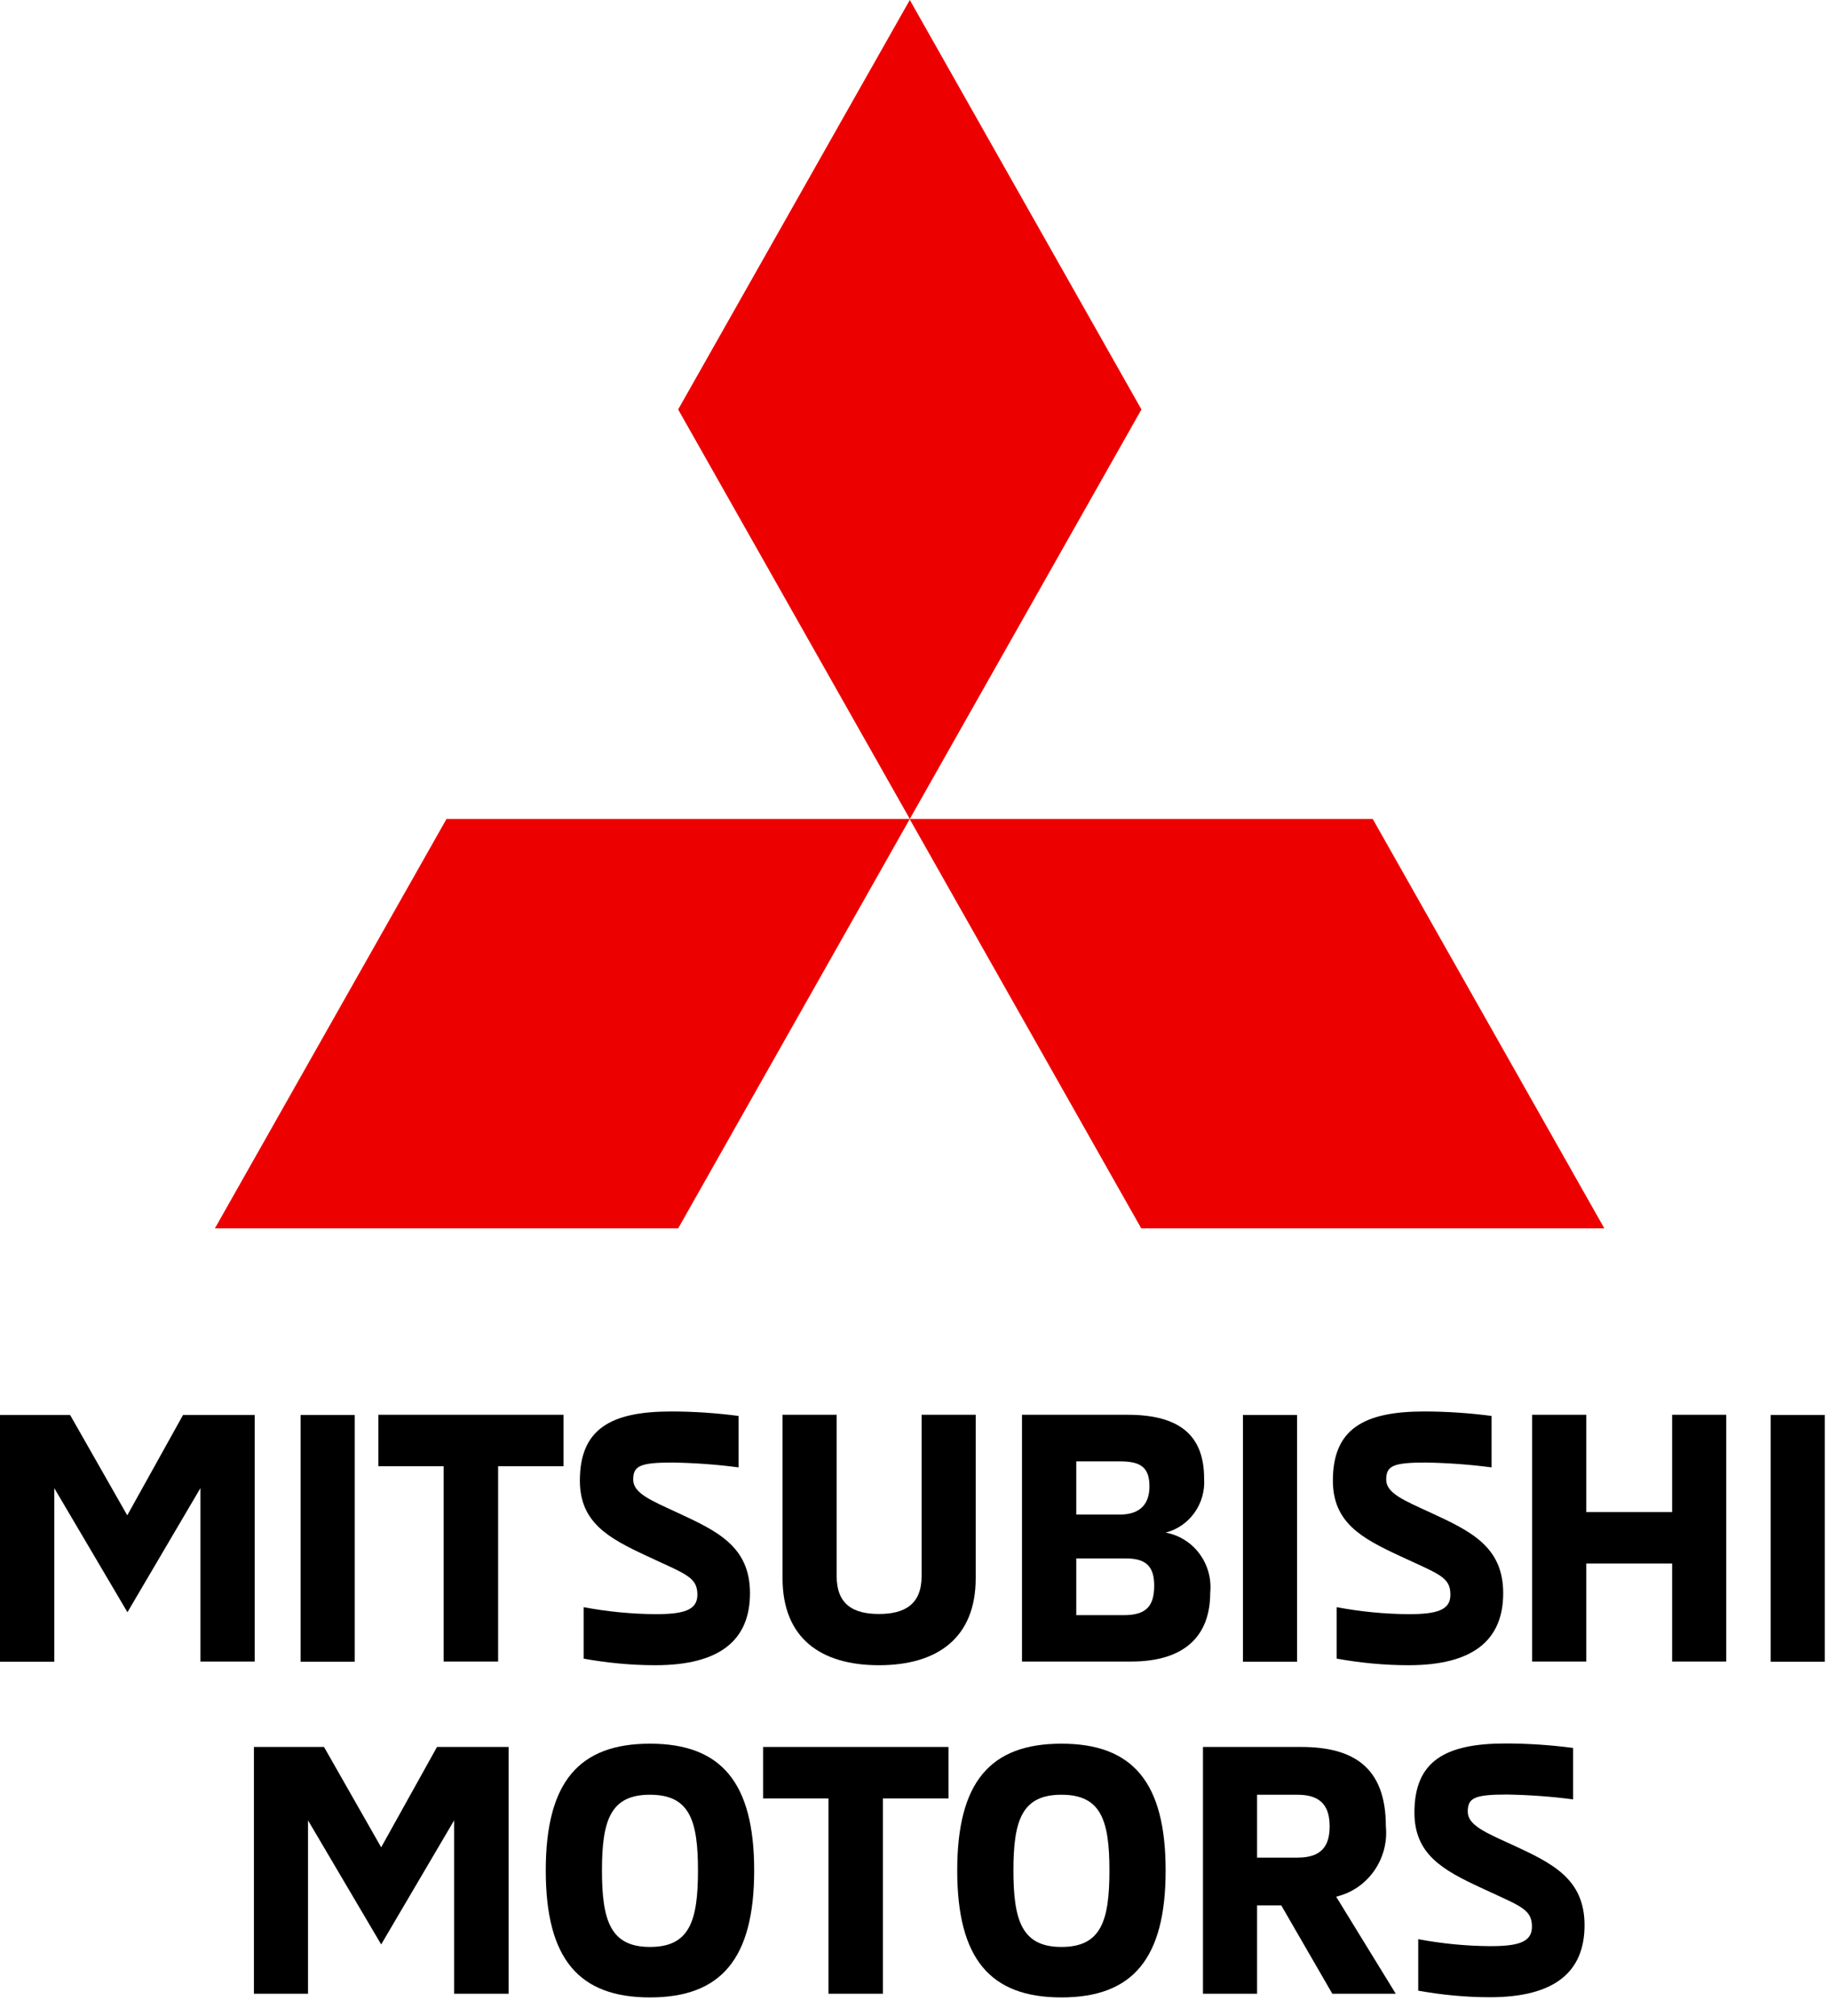
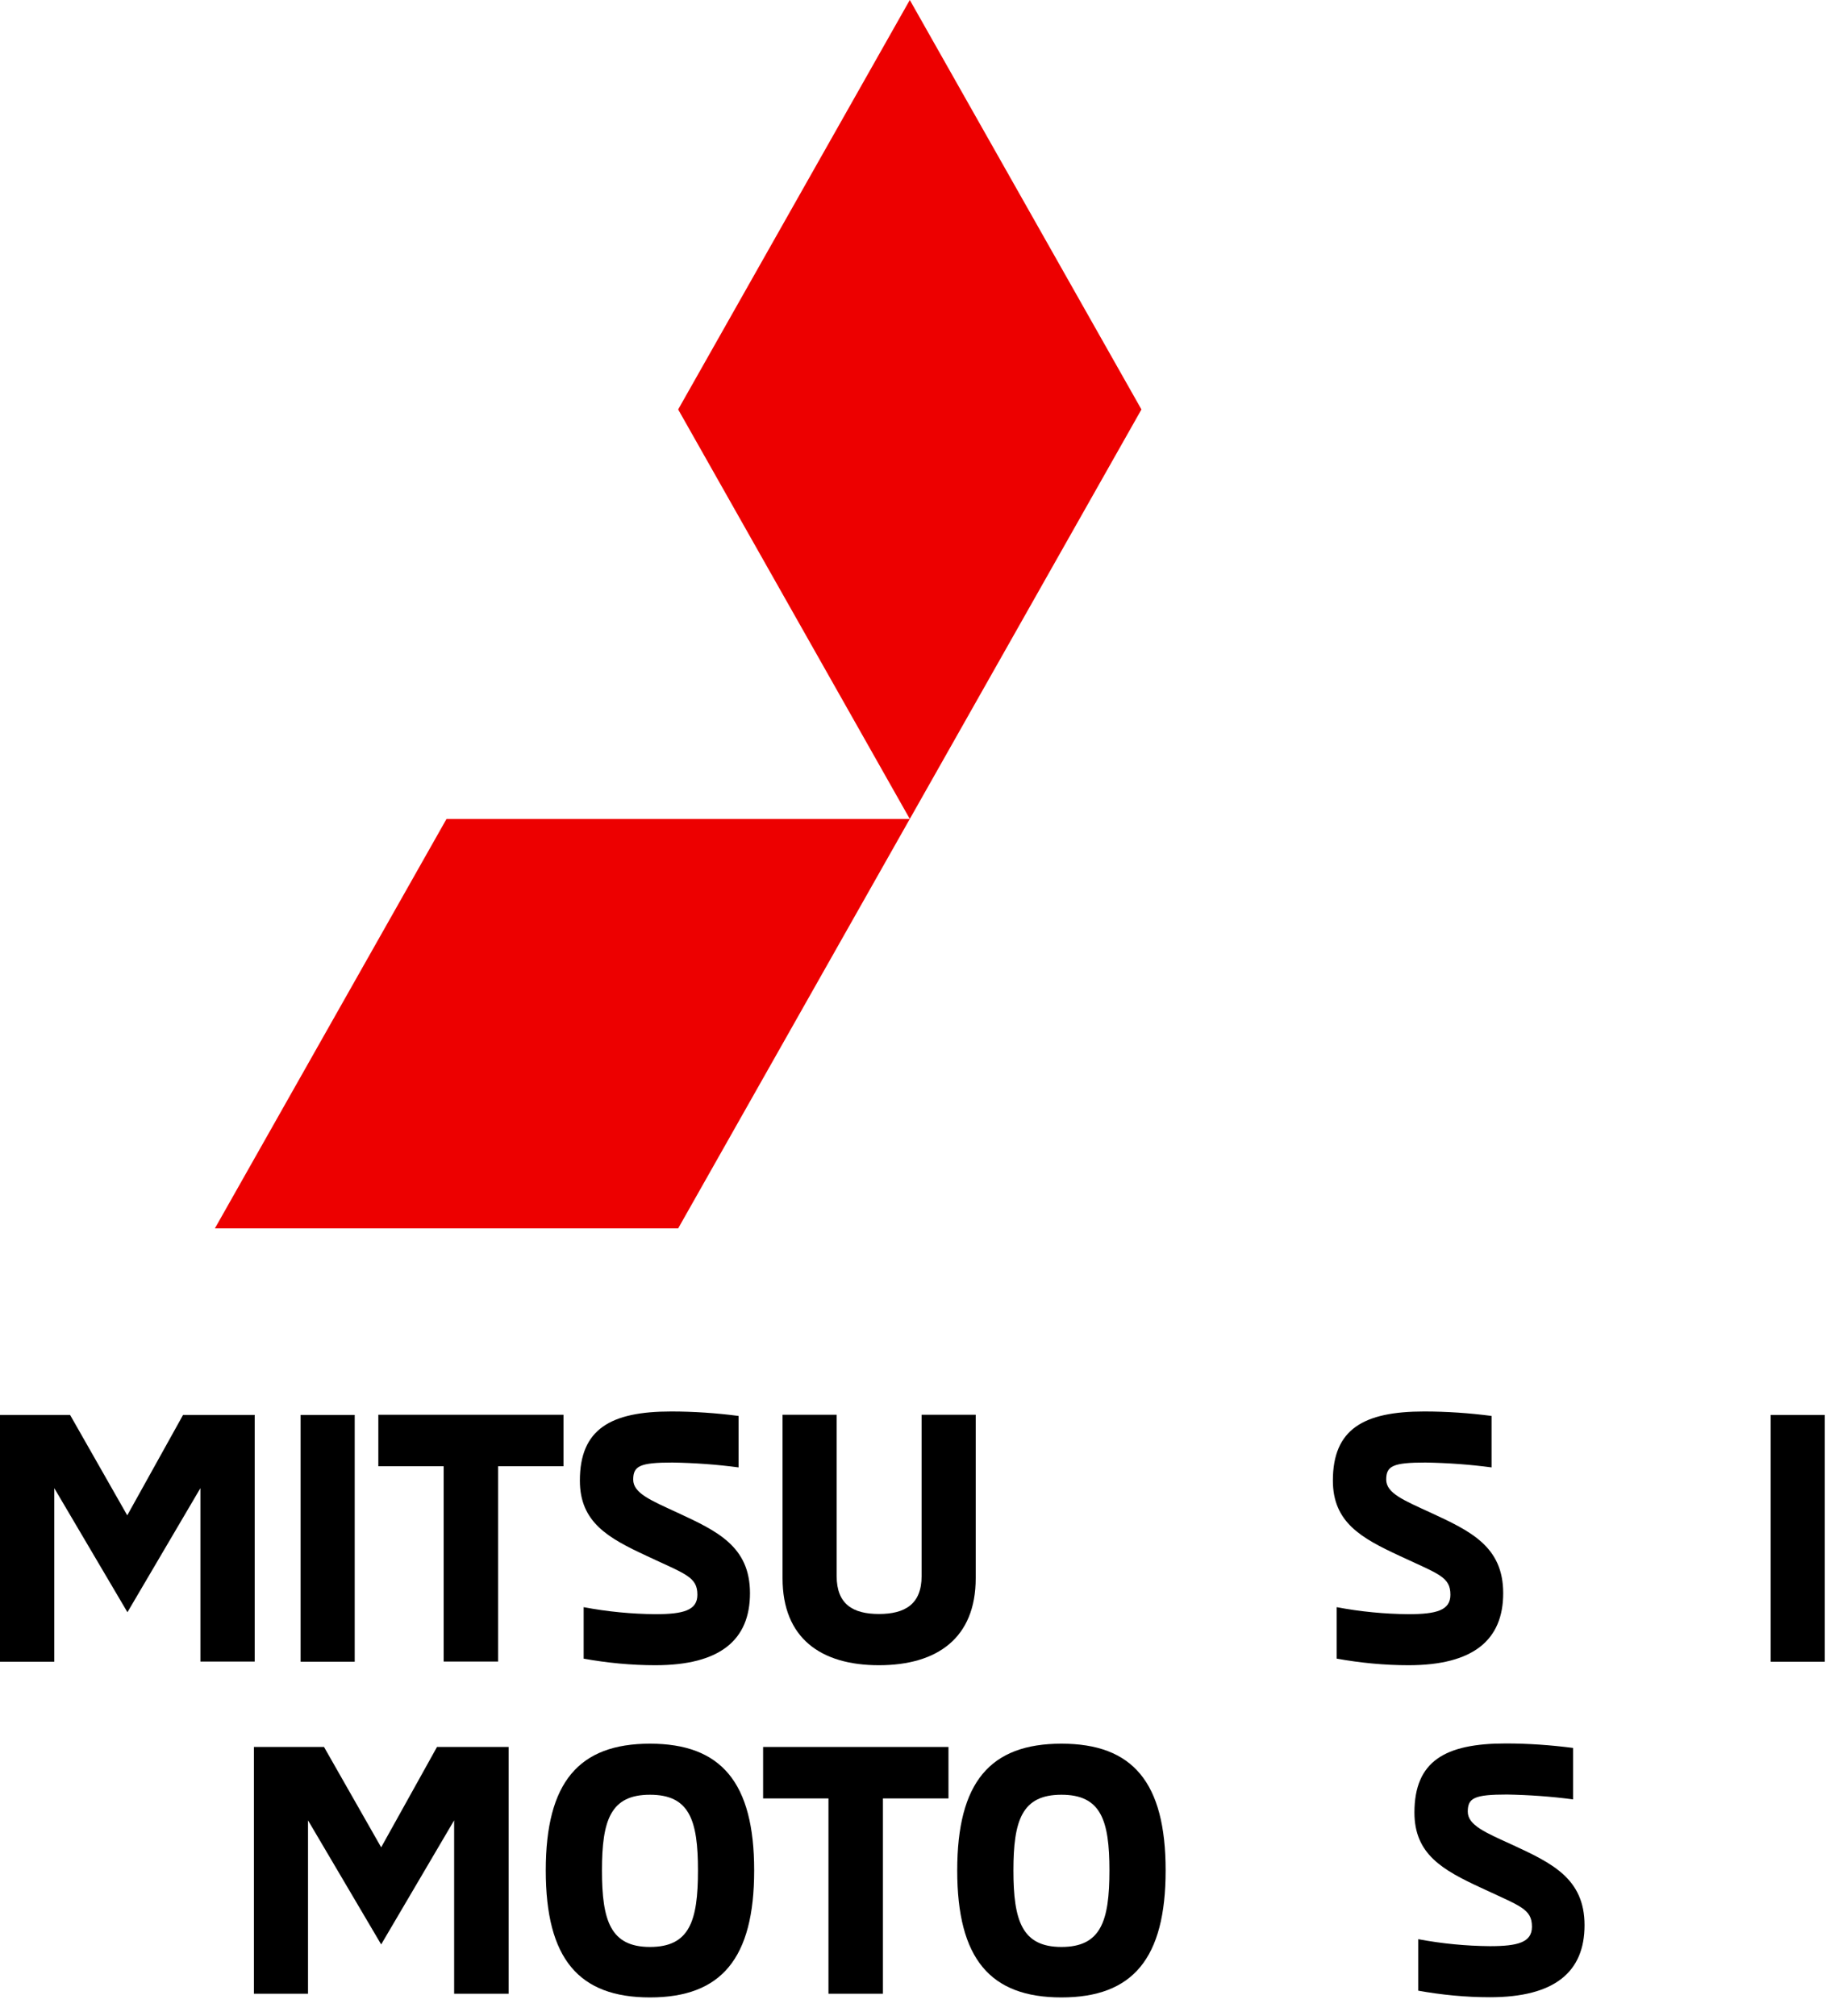
<svg xmlns="http://www.w3.org/2000/svg" width="69" height="76" viewBox="0 0 69 76" fill="none">
  <g clip-path="url(#clip0_2_113)">
    <path fill-rule="evenodd" clip-rule="evenodd" d="M9.603 53.342V62.646H7.556V56.109L4.805 60.787L2.047 56.109V62.653H0V53.349H2.643L4.798 57.134L6.902 53.349H9.596L9.603 53.342Z" fill="black" />
    <path fill-rule="evenodd" clip-rule="evenodd" d="M11.334 62.653H13.374V53.349H11.334V62.653Z" fill="black" />
    <path fill-rule="evenodd" clip-rule="evenodd" d="M16.728 55.282H14.265V53.342H21.246V55.282H18.782V62.646H16.728V55.282Z" fill="black" />
    <path fill-rule="evenodd" clip-rule="evenodd" d="M22.007 62.536V60.596C22.898 60.765 23.81 60.853 24.715 60.86C25.771 60.86 26.295 60.714 26.295 60.128C26.295 59.447 25.843 59.352 24.37 58.657C22.934 57.99 21.864 57.398 21.864 55.824C21.864 53.884 23.02 53.218 25.304 53.218C26.152 53.218 27.006 53.276 27.847 53.386V55.326C27.021 55.216 26.188 55.157 25.354 55.143C24.119 55.143 23.875 55.275 23.875 55.787C23.875 56.3 24.543 56.57 25.541 57.032C27.042 57.727 28.278 58.305 28.278 60.069C28.278 61.834 27.15 62.785 24.708 62.785C23.803 62.785 22.891 62.697 22 62.536" fill="black" />
    <path fill-rule="evenodd" clip-rule="evenodd" d="M29.506 59.506V53.342H31.546V59.425C31.546 60.487 32.163 60.853 33.14 60.853C34.117 60.853 34.749 60.487 34.749 59.425V53.342H36.789V59.506C36.789 61.76 35.338 62.785 33.14 62.785C30.942 62.785 29.506 61.76 29.506 59.506Z" fill="black" />
-     <path fill-rule="evenodd" clip-rule="evenodd" d="M42.363 60.897C43.181 60.897 43.519 60.596 43.519 59.784C43.519 59.059 43.21 58.759 42.456 58.759H40.581V60.897H42.363ZM42.219 57.105C43.038 57.105 43.34 56.658 43.34 56.043C43.34 55.297 42.98 55.099 42.219 55.099H40.581V57.105H42.219ZM38.534 53.342H42.514C44.374 53.342 45.401 54.038 45.401 55.743C45.466 56.695 44.855 57.551 43.95 57.785C45.006 57.976 45.739 58.964 45.631 60.055C45.631 61.68 44.668 62.646 42.65 62.646H38.534V53.342Z" fill="black" />
-     <path fill-rule="evenodd" clip-rule="evenodd" d="M46.866 62.653H48.906V53.349H46.866V62.653Z" fill="black" />
    <path fill-rule="evenodd" clip-rule="evenodd" d="M50.4 62.536V60.596C51.291 60.765 52.203 60.853 53.108 60.86C54.164 60.86 54.688 60.714 54.688 60.128C54.688 59.447 54.243 59.352 52.763 58.657C51.327 57.99 50.256 57.398 50.256 55.824C50.256 53.884 51.413 53.218 53.697 53.218C54.544 53.218 55.399 53.276 56.239 53.386V55.326C55.413 55.216 54.58 55.157 53.747 55.143C52.512 55.143 52.267 55.275 52.267 55.787C52.267 56.3 52.935 56.57 53.941 57.032C55.442 57.727 56.678 58.305 56.678 60.069C56.678 61.834 55.55 62.785 53.108 62.785C52.203 62.785 51.291 62.697 50.4 62.536Z" fill="black" />
-     <path fill-rule="evenodd" clip-rule="evenodd" d="M65.088 53.342V62.646H63.048V58.949H59.809V62.646H57.769V53.342H59.809V57.01H63.048V53.342H65.088Z" fill="black" />
    <path fill-rule="evenodd" clip-rule="evenodd" d="M66.762 62.653H68.802V53.349H66.762V62.653Z" fill="black" />
    <path fill-rule="evenodd" clip-rule="evenodd" d="M19.177 65.867V75.171H17.123V68.634L14.372 73.312L11.614 68.634V75.171H9.574V65.867H12.217L14.372 69.651L16.477 65.867H19.177Z" fill="black" />
    <path fill-rule="evenodd" clip-rule="evenodd" d="M26.317 70.523C26.317 68.619 25.994 67.668 24.507 67.668C23.02 67.668 22.697 68.627 22.697 70.523C22.697 72.419 23.02 73.407 24.507 73.407C25.994 73.407 26.317 72.441 26.317 70.523ZM20.578 70.523C20.578 67.192 21.828 65.743 24.507 65.743C27.186 65.743 28.436 67.199 28.436 70.523C28.436 73.846 27.193 75.31 24.507 75.31C21.821 75.31 20.578 73.853 20.578 70.523Z" fill="black" />
    <path fill-rule="evenodd" clip-rule="evenodd" d="M31.237 67.807H28.773V65.867H35.762V67.807H33.291V75.171H31.237V67.807Z" fill="black" />
    <path fill-rule="evenodd" clip-rule="evenodd" d="M41.831 70.523C41.831 68.619 41.508 67.668 40.021 67.668C38.535 67.668 38.211 68.627 38.211 70.523C38.211 72.419 38.535 73.407 40.021 73.407C41.508 73.407 41.831 72.441 41.831 70.523ZM36.092 70.523C36.092 67.192 37.335 65.743 40.021 65.743C42.708 65.743 43.95 67.199 43.95 70.523C43.95 73.846 42.708 75.31 40.021 75.31C37.335 75.31 36.092 73.853 36.092 70.523Z" fill="black" />
-     <path fill-rule="evenodd" clip-rule="evenodd" d="M48.928 70.039C49.854 70.039 50.134 69.571 50.134 68.861C50.134 68.151 49.854 67.668 48.928 67.668H47.398V70.039H48.928ZM45.358 65.867H49.057C51.011 65.867 52.253 66.614 52.253 68.854C52.375 70.091 51.571 71.233 50.379 71.511L52.627 75.171H50.235L48.31 71.84H47.398V75.171H45.358V65.867Z" fill="black" />
    <path fill-rule="evenodd" clip-rule="evenodd" d="M53.474 75.054V73.114C54.365 73.282 55.277 73.37 56.182 73.377C57.238 73.377 57.762 73.231 57.762 72.645C57.762 71.965 57.317 71.87 55.837 71.174C54.401 70.508 53.331 69.915 53.331 68.341C53.331 66.401 54.487 65.735 56.771 65.735C57.618 65.735 58.473 65.794 59.314 65.904V67.843C58.488 67.734 57.654 67.675 56.821 67.66C55.586 67.66 55.342 67.792 55.342 68.305C55.342 68.817 56.01 69.095 57.008 69.549C58.509 70.244 59.745 70.823 59.745 72.587C59.745 74.351 58.617 75.303 56.175 75.303C55.27 75.303 54.358 75.215 53.467 75.054" fill="black" />
    <path fill-rule="evenodd" clip-rule="evenodd" d="M25.57 15.438L34.304 30.877L43.038 15.438L34.304 0L25.57 15.438Z" fill="#ED0000" />
-     <path fill-rule="evenodd" clip-rule="evenodd" d="M51.765 30.877H34.297L43.031 46.315H60.492L51.758 30.877H51.765Z" fill="#ED0000" />
    <path fill-rule="evenodd" clip-rule="evenodd" d="M16.836 30.877H34.304L25.57 46.315H8.102L16.836 30.877Z" fill="#ED0000" />
  </g>
  <defs>
    <clipPath id="clip0_2_113">
      <rect width="68.802" height="75.31" fill="white" />
    </clipPath>
  </defs>
</svg>